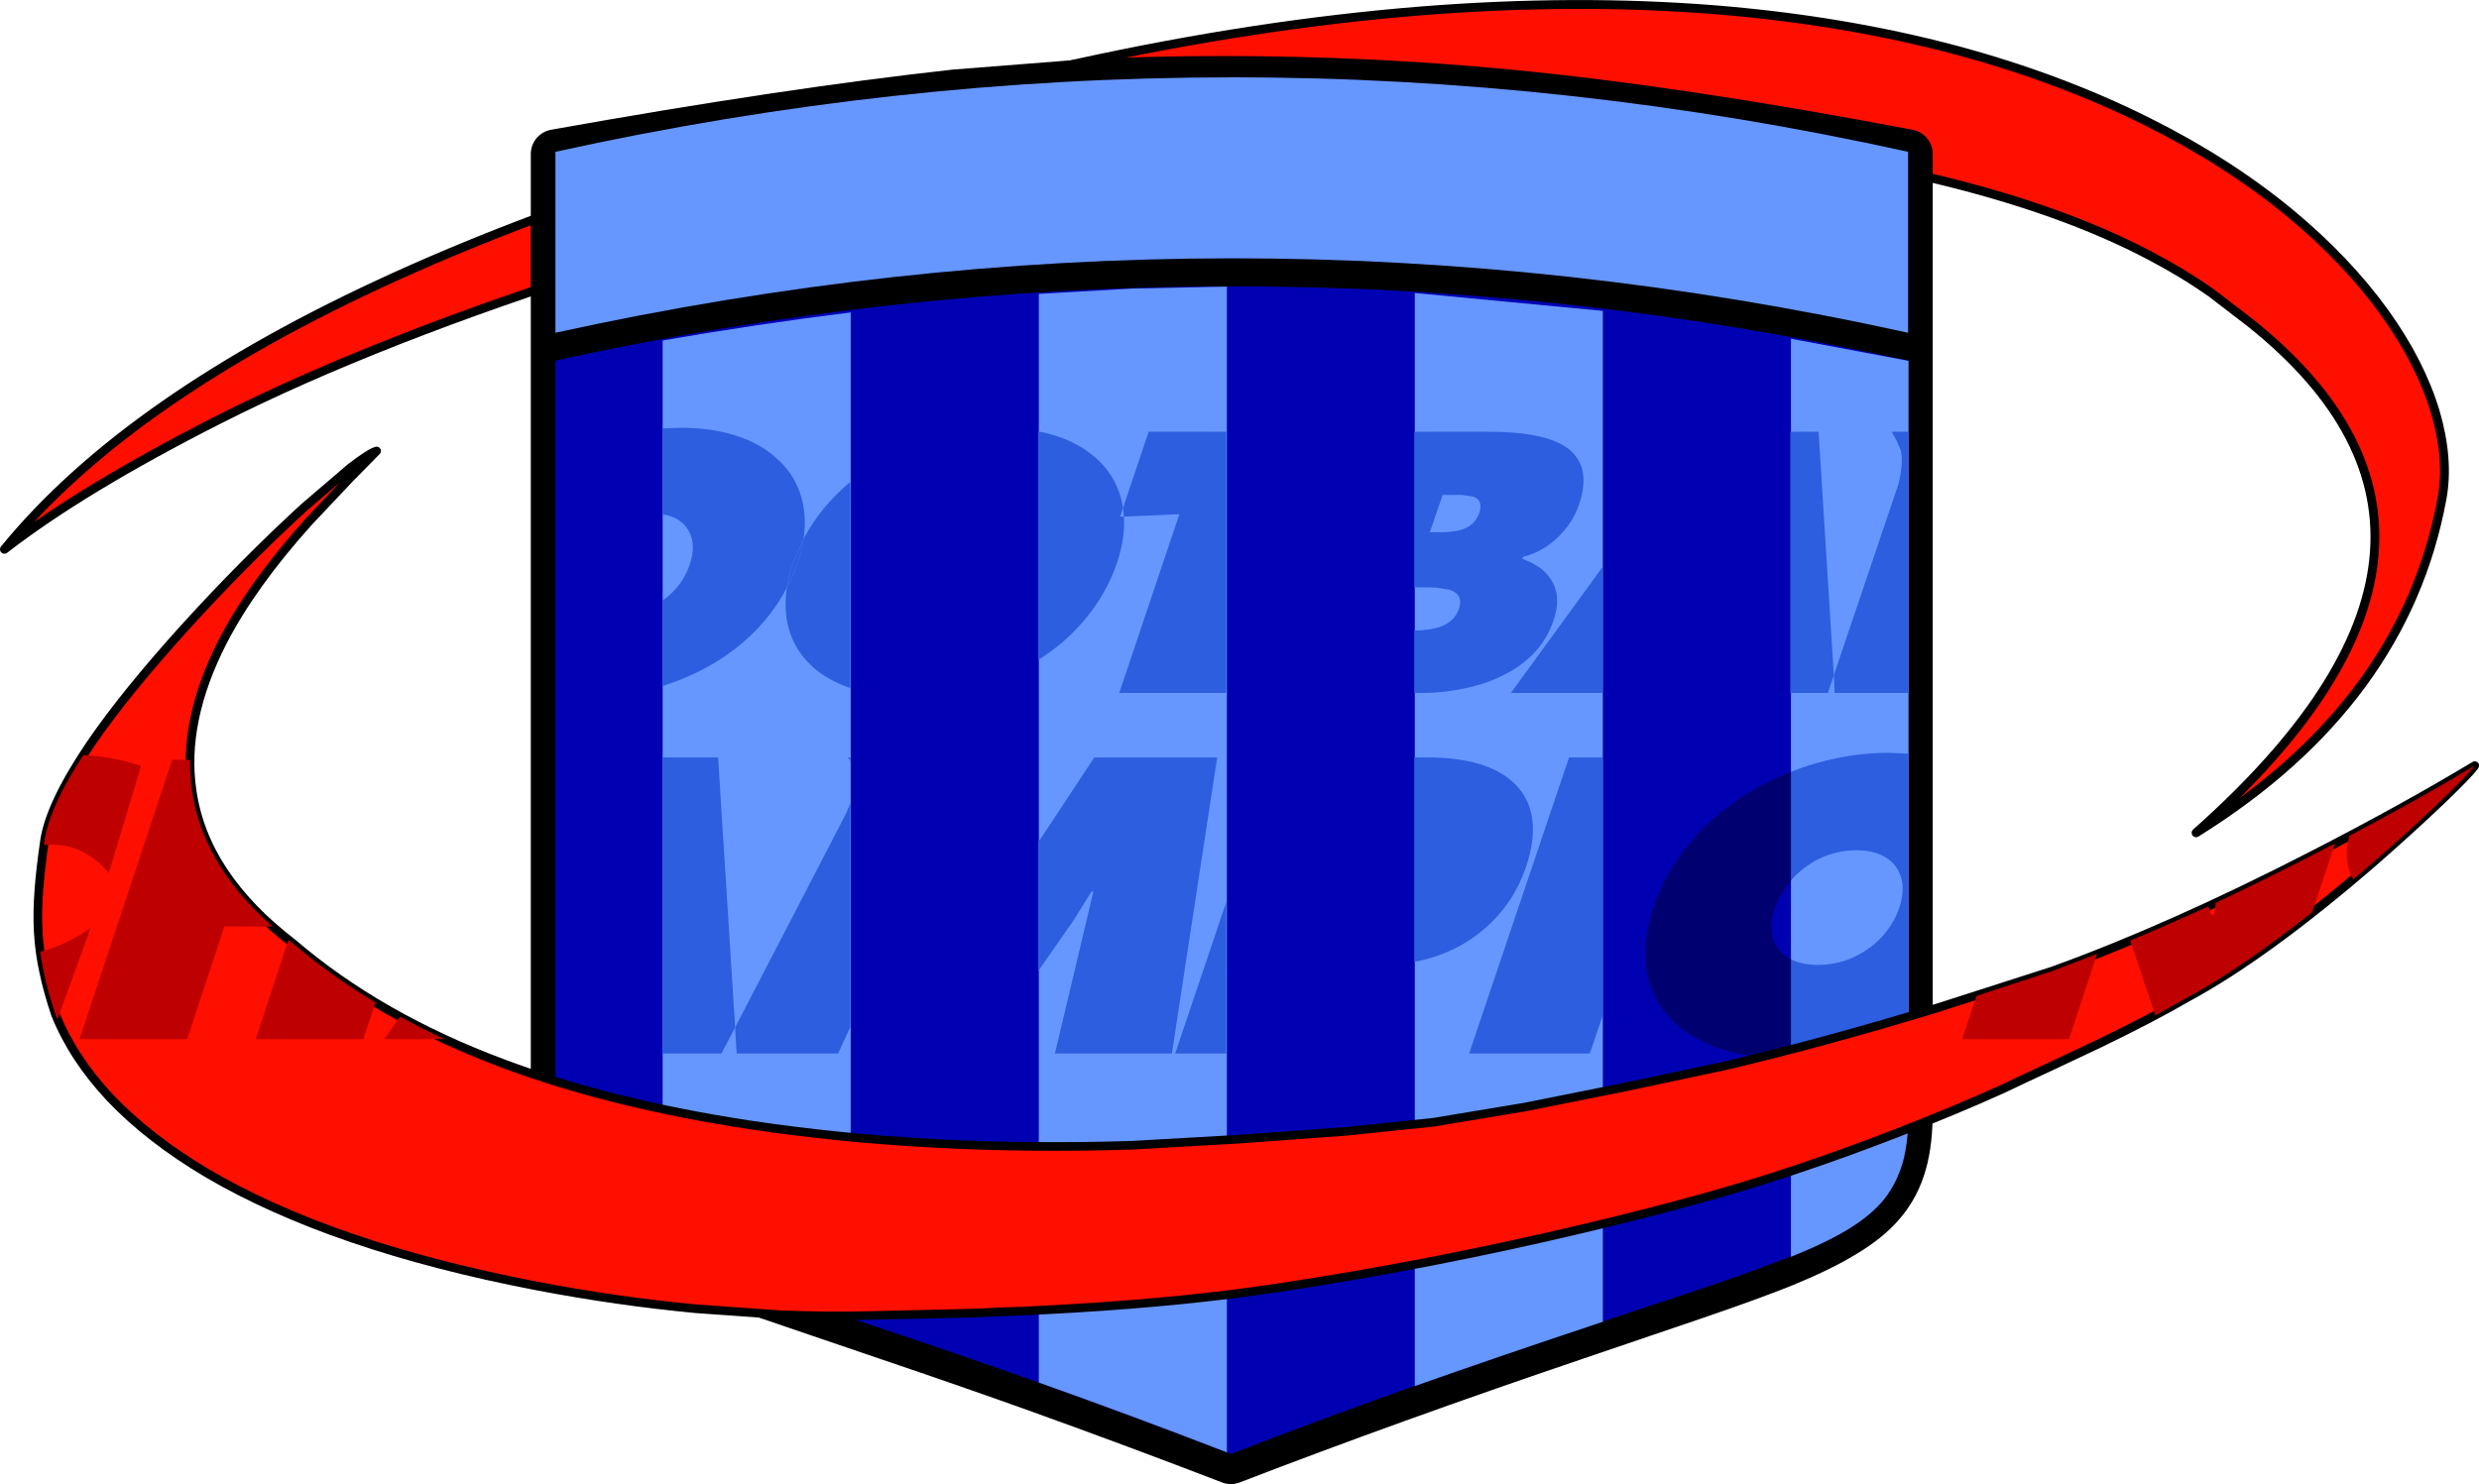
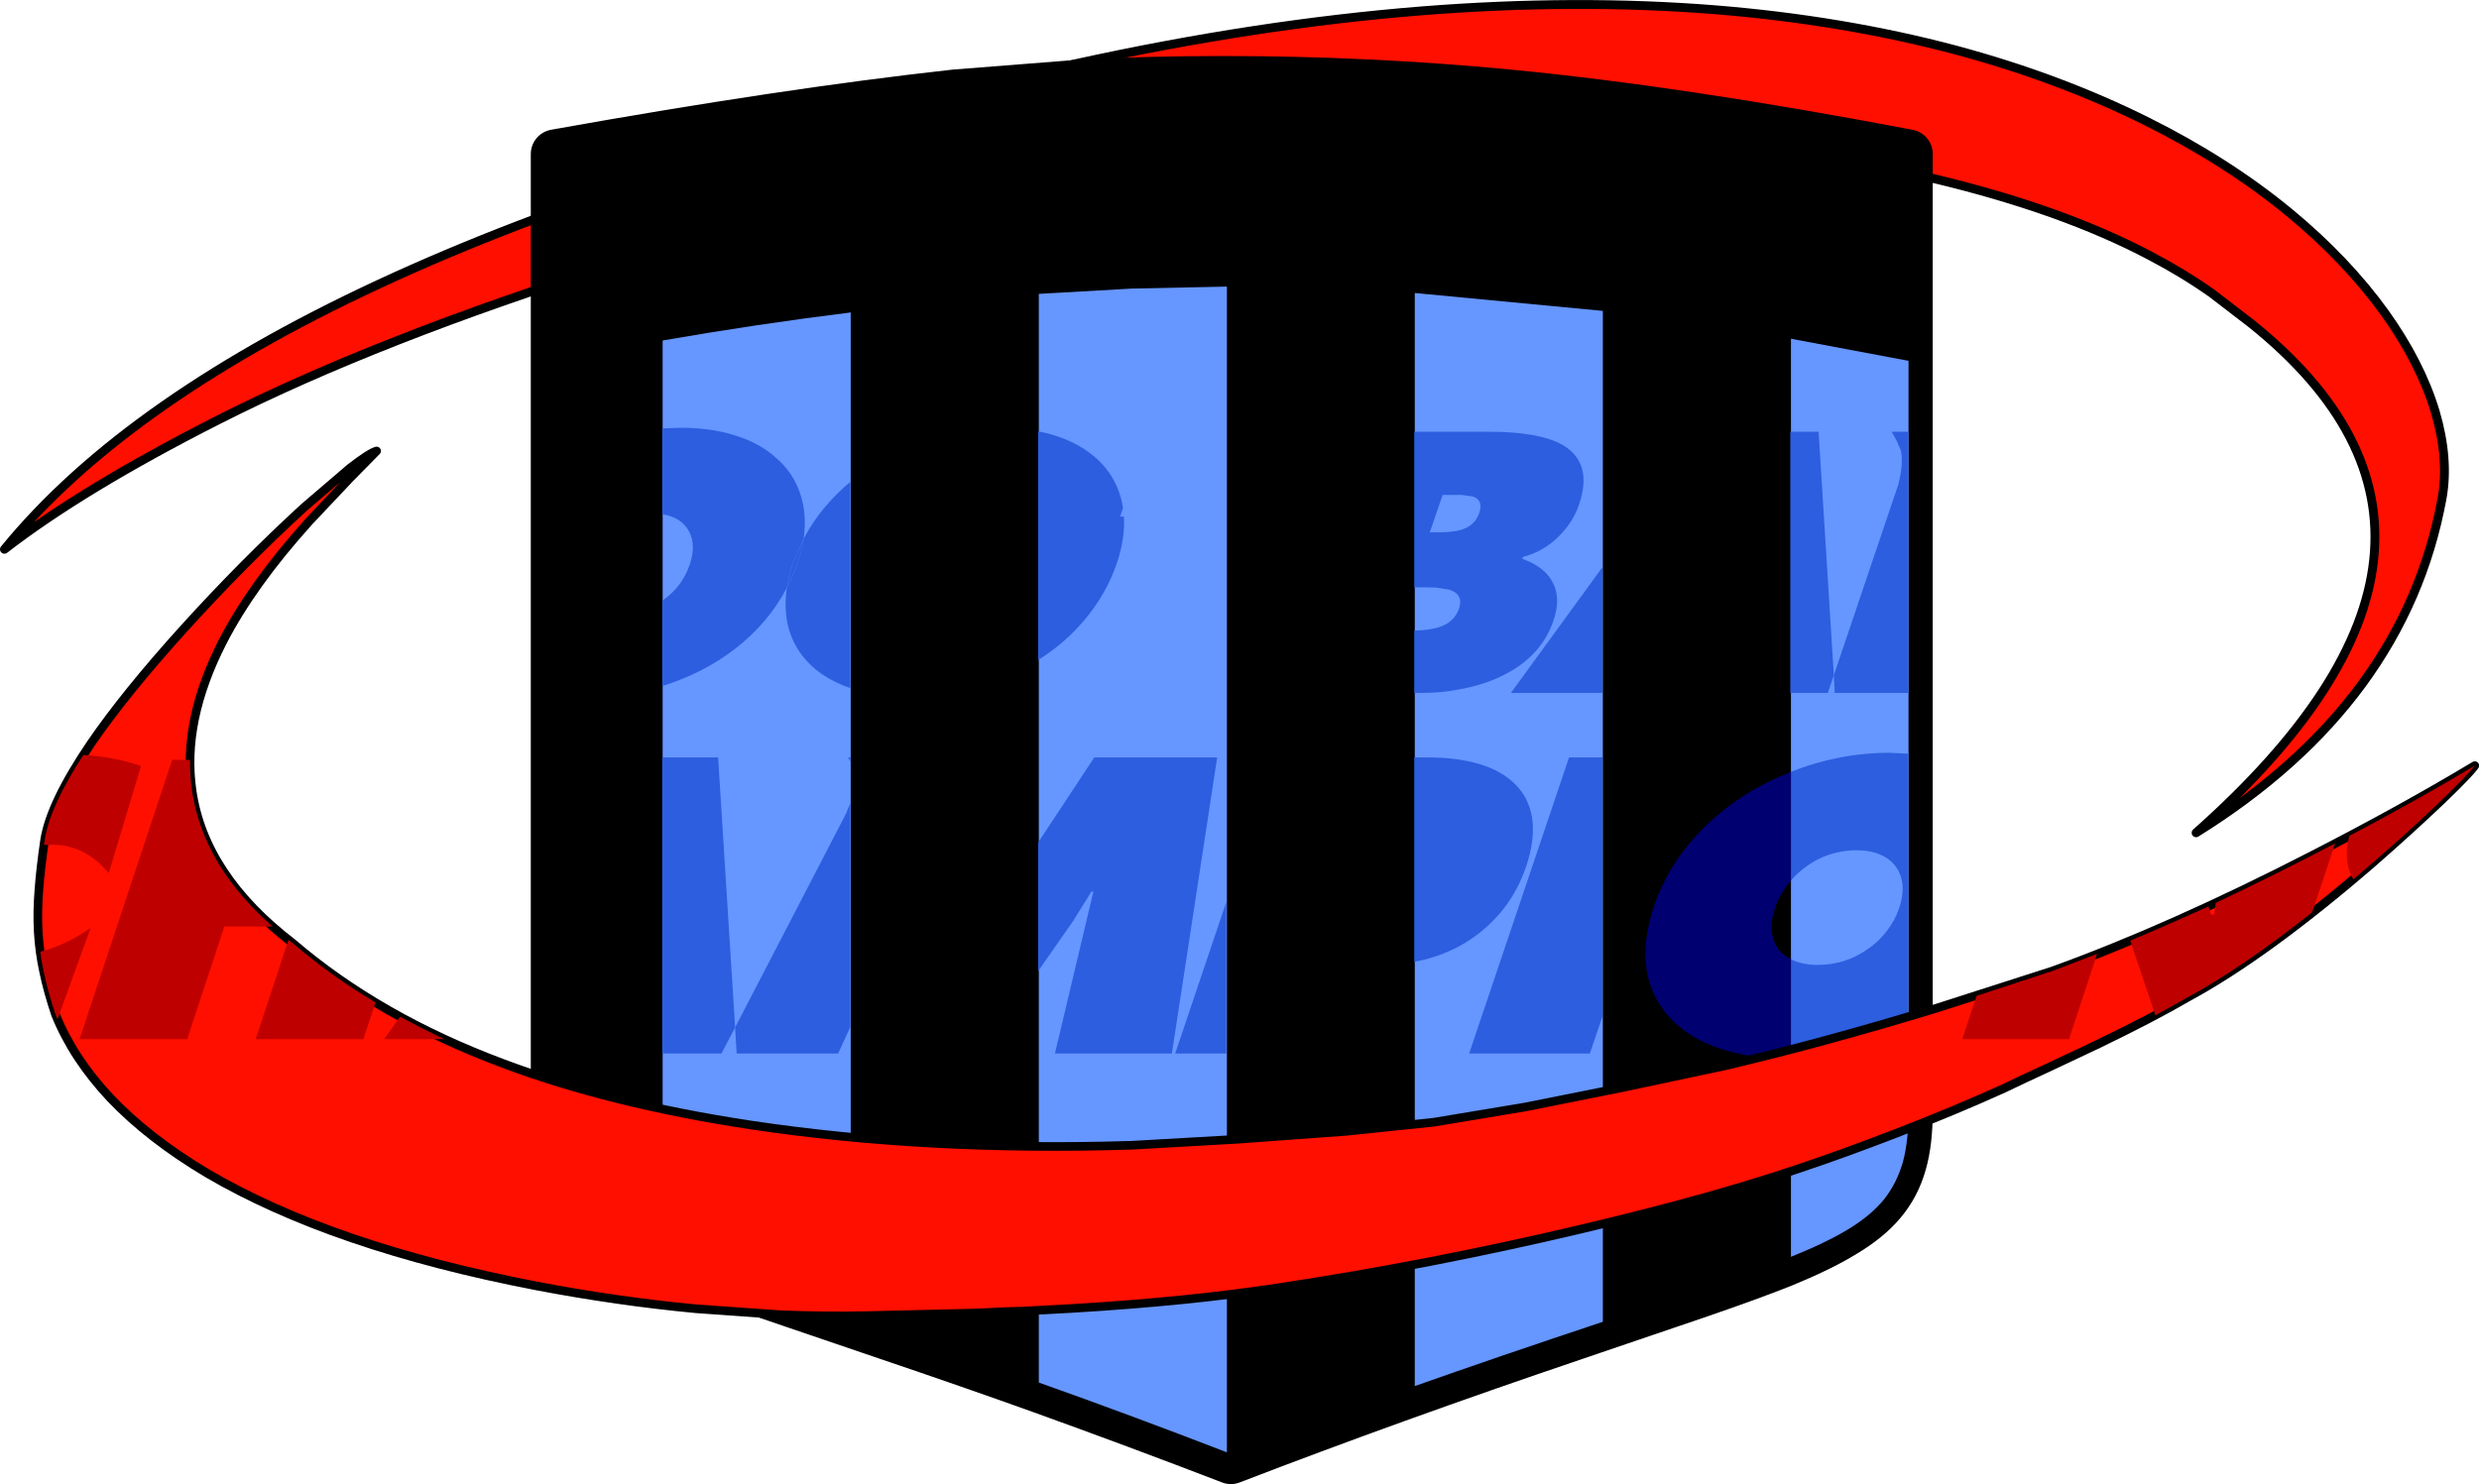
<svg xmlns="http://www.w3.org/2000/svg" height="335.8px" width="560.8px">
  <g transform="matrix(1.0, 0.0, 0.0, 1.0, 271.85, 165.6)">
    <path d="M49.8 -163.15 Q84.65 -165.9 116.1 -163.4 145.15 -161.05 170.7 -154.25 194.1 -147.95 213.85 -138.1 231.95 -129.1 246.05 -117.5 259.0 -106.8 267.65 -94.8 275.7 -83.55 279.05 -72.45 282.2 -61.7 280.6 -52.85 272.1 -6.5 224.95 22.85 299.1 -43.0 237.35 -92.45 L228.5 -99.25 Q222.05 -103.8 214.7 -107.65 194.7 -118.25 165.55 -125.2 135.25 -132.5 102.4 -135.1 59.35 -138.6 7.2 -134.7 -29.85 -132.0 -68.2 -123.5 -96.75 -117.1 -132.2 -106.0 -186.2 -88.95 -222.35 -70.65 -253.1 -55.05 -270.85 -41.3 -214.95 -109.85 -28.7 -151.15 12.25 -160.15 49.8 -163.15" fill="#ff0f00" fill-rule="evenodd" stroke="none" />
    <path d="M49.8 -163.15 Q12.25 -160.15 -28.7 -151.15 -214.95 -109.85 -270.85 -41.3 -253.1 -55.05 -222.35 -70.65 -186.2 -88.95 -132.2 -106.0 -96.75 -117.1 -68.2 -123.5 -29.85 -132.0 7.2 -134.7 59.35 -138.6 102.4 -135.1 135.25 -132.5 165.55 -125.2 194.7 -118.25 214.7 -107.65 222.05 -103.8 228.5 -99.25 L237.35 -92.45 Q299.1 -43.0 224.95 22.85 272.1 -6.5 280.6 -52.85 282.2 -61.7 279.05 -72.45 275.7 -83.55 267.65 -94.8 259.0 -106.8 246.05 -117.5 231.95 -129.1 213.85 -138.1 194.1 -147.95 170.7 -154.25 145.15 -161.05 116.1 -163.4 84.65 -165.9 49.8 -163.15 Z" fill="none" stroke="#000000" stroke-linecap="round" stroke-linejoin="round" stroke-width="2.0" />
    <path d="M159.8 -130.75 L159.8 85.85 Q159.8 92.75 158.45 97.5 157.05 102.55 153.85 106.35 150.7 110.15 145.05 113.5 139.8 116.7 131.25 120.2 124.0 123.1 111.3 127.45 L84.55 136.55 Q42.65 150.75 6.6 164.65 -14.95 156.35 -36.5 148.6 -52.1 143.0 -71.0 136.6 L-97.7 127.5 Q-110.4 123.2 -117.5 120.25 -126.15 116.75 -131.4 113.65 -137.05 110.25 -140.2 106.45 -143.45 102.6 -144.8 97.6 -146.2 92.8 -146.2 85.85 L-146.2 -130.75 Q-94.3 -140.05 -55.8 -144.3 L-26.55 -146.6 Q-11.3 -147.35 4.8 -147.35 37.55 -147.35 69.4 -144.3 108.05 -140.6 159.8 -130.75" fill="#000000" fill-rule="evenodd" stroke="none" />
    <path d="M159.8 -130.75 L159.8 85.85 Q159.8 92.75 158.45 97.5 157.05 102.55 153.85 106.35 150.7 110.15 145.05 113.5 139.8 116.7 131.25 120.2 124.0 123.1 111.3 127.45 L84.55 136.55 Q42.65 150.75 6.6 164.65 -14.95 156.35 -36.5 148.6 -52.1 143.0 -71.0 136.6 L-97.7 127.5 Q-110.4 123.2 -117.5 120.25 -126.15 116.75 -131.4 113.65 -137.05 110.25 -140.2 106.45 -143.45 102.6 -144.8 97.6 -146.2 92.8 -146.2 85.85 L-146.2 -130.75 Q-94.3 -140.05 -55.8 -144.3 L-26.55 -146.6 Q-11.3 -147.35 4.8 -147.35 37.55 -147.35 69.4 -144.3 108.05 -140.6 159.8 -130.75 Z" fill="none" stroke="#000000" stroke-linecap="round" stroke-linejoin="round" stroke-width="11.15" />
-     <path d="M6.85 -100.8 Q83.3 -100.85 159.8 -84.0 L159.8 85.85 Q159.8 92.75 158.45 97.45 157.05 102.4 153.85 106.15 150.7 109.85 145.05 113.1 139.9 116.15 131.25 119.5 124.15 122.25 111.3 126.6 L84.55 135.45 Q43.5 149.15 6.6 163.4 -15.05 155.0 -36.5 147.4 -52.5 141.7 -71.0 135.5 L-97.7 126.65 Q-110.5 122.4 -117.5 119.65 -126.2 116.25 -131.4 113.25 -137.05 109.95 -140.2 106.2 -143.45 102.45 -144.8 97.5 -146.2 92.75 -146.2 85.85 L-146.2 -84.0 Q-69.7 -100.8 6.85 -100.8" fill="#0000b3" fill-rule="evenodd" stroke="none" />
-     <path d="M159.8 -90.3 Q83.3 -107.15 6.85 -107.15 -69.7 -107.1 -146.2 -90.3 L-146.2 -131.25 Q-69.7 -148.1 6.85 -148.1 83.3 -148.15 159.8 -131.25 L159.8 -90.3" fill="#6696ff" fill-rule="evenodd" stroke="none" />
    <path d="M90.75 -95.25 L90.75 133.5 Q67.0 141.4 48.2 148.05 L48.2 -99.3 90.75 -95.25 M159.9 -83.95 L159.9 85.9 Q159.9 92.55 158.65 97.25 157.3 102.05 154.4 105.75 151.4 109.45 146.2 112.6 141.25 115.6 133.3 118.8 L133.3 -88.95 159.9 -83.95 M-79.4 -94.9 L-79.4 132.75 -103.95 124.6 Q-115.35 120.65 -121.95 117.85 L-121.95 -88.55 Q-100.75 -92.25 -79.4 -94.9 M5.7 -100.75 L5.7 163.05 Q-15.6 154.8 -36.85 147.25 L-36.85 -99.1 -15.8 -100.3 5.7 -100.75" fill="#6696ff" fill-rule="evenodd" stroke="none" />
    <path d="M148.15 26.8 Q143.75 26.8 139.7 28.7 135.9 30.6 133.15 33.8 L133.15 9.1 Q144.15 4.75 155.6 4.75 L159.8 4.95 159.8 67.45 Q153.65 70.5 146.9 72.15 140.1 73.8 133.15 73.85 L133.15 51.4 Q135.75 52.75 139.35 52.75 145.6 52.75 150.7 49.15 153.2 47.45 155.0 45.05 156.85 42.65 157.8 39.85 158.7 37.2 158.55 34.85 158.35 32.45 157.15 30.7 155.9 28.85 153.65 27.85 151.35 26.8 148.15 26.8" fill="#2c5edf" fill-rule="evenodd" stroke="none" />
    <path d="M132.2 73.9 Q123.65 73.9 116.85 71.55 110.1 69.2 105.95 64.75 101.7 60.2 100.65 53.95 99.65 47.4 102.3 39.5 105.75 29.25 114.2 21.1 122.25 13.4 133.3 9.05 L133.3 33.65 Q130.85 36.5 129.7 39.85 128.3 43.85 129.35 46.95 130.25 49.95 133.3 51.45 L133.3 73.85 132.2 73.9" fill="#000070" fill-rule="evenodd" stroke="none" />
    <path d="M-186.65 -63.55 L-192.7 -57.4 -201.9 -47.65 Q-214.8 -33.35 -221.5 -20.35 -230.7 -2.35 -228.4 13.3 -225.65 32.45 -205.65 47.8 -186.05 64.6 -158.05 75.05 -133.8 84.15 -102.15 88.95 -61.85 95.0 -15.75 93.55 L8.0 92.2 32.7 90.4 52.45 88.35 73.2 84.9 95.2 80.5 118.5 75.55 Q141.35 70.15 166.2 62.55 L192.5 54.1 Q219.1 44.5 251.45 27.85 271.6 17.5 288.0 7.65 286.75 9.45 280.45 15.5 273.15 22.45 264.65 29.85 240.65 50.55 223.1 60.05 215.3 64.6 202.9 70.6 L192.2 75.65 Q185.25 78.85 181.45 80.7 170.2 85.8 157.1 90.85 145.35 95.4 134.7 98.95 114.95 105.65 85.9 112.5 51.95 120.55 17.35 125.8 -3.05 128.9 -28.85 130.45 L-40.6 131.1 -41.95 131.1 -42.1 131.15 -43.25 131.15 -43.3 131.2 -44.65 131.2 -44.7 131.25 -45.6 131.25 -45.8 131.25 -46.0 131.25 -46.1 131.3 -46.55 131.3 -49.45 131.45 -52.4 131.55 -75.75 132.1 Q-85.4 132.3 -95.35 131.9 L-114.45 130.55 Q-132.35 128.85 -150.4 125.4 -196.7 116.5 -224.95 99.9 -238.15 92.05 -246.9 82.85 -255.3 73.9 -259.3 63.95 -261.05 58.75 -261.95 54.4 -262.95 49.85 -263.2 45.3 -263.45 40.85 -263.05 35.75 -262.7 30.9 -261.75 24.45 -260.4 16.05 -251.25 2.6 -243.5 -8.7 -230.35 -23.25 -216.95 -38.05 -203.05 -50.8 L-192.65 -59.7 Q-188.2 -63.15 -186.65 -63.55" fill="#ff0f00" fill-rule="evenodd" stroke="none" />
    <path d="M-186.65 -63.55 L-192.7 -57.4 -201.9 -47.65 Q-214.8 -33.35 -221.5 -20.35 -230.7 -2.35 -228.4 13.3 -225.65 32.45 -205.65 47.8 -186.05 64.6 -158.05 75.05 -133.8 84.15 -102.15 88.95 -61.85 95.0 -15.75 93.55 L8.0 92.2 32.7 90.4 52.45 88.35 73.2 84.9 95.2 80.5 118.5 75.55 Q141.35 70.15 166.2 62.55 L192.5 54.1 Q219.1 44.5 251.45 27.85 271.6 17.5 288.0 7.65 286.75 9.45 280.45 15.5 273.15 22.45 264.65 29.85 240.65 50.55 223.1 60.05 215.3 64.6 202.9 70.6 L192.2 75.65 Q185.25 78.85 181.45 80.7 170.2 85.8 157.1 90.85 145.35 95.4 134.7 98.95 114.95 105.65 85.9 112.5 51.95 120.55 17.35 125.8 -3.05 128.9 -28.85 130.45 L-40.6 131.1 -41.95 131.1 -42.1 131.15 -43.25 131.15 -43.3 131.2 -44.65 131.2 -44.7 131.25 -45.6 131.25 -45.8 131.25 -46.0 131.25 -46.1 131.3 -46.55 131.3 -49.45 131.45 -52.4 131.55 -75.75 132.1 Q-85.4 132.3 -95.35 131.9 L-114.45 130.55 Q-132.35 128.85 -150.4 125.4 -196.7 116.5 -224.95 99.9 -238.15 92.05 -246.9 82.85 -255.3 73.9 -259.3 63.95 -261.05 58.75 -261.95 54.4 -262.95 49.85 -263.2 45.3 -263.45 40.85 -263.05 35.75 -262.7 30.9 -261.75 24.45 -260.4 16.05 -251.25 2.6 -243.5 -8.7 -230.35 -23.25 -216.95 -38.05 -203.05 -50.8 L-192.65 -59.7 Q-188.2 -63.15 -186.65 -63.55 Z" fill="none" stroke="#000000" stroke-linecap="round" stroke-linejoin="round" stroke-width="1.95" />
    <path d="M279.1 16.8 Q270.35 25.1 260.5 33.4 258.15 29.25 259.6 23.55 275.45 15.2 288.0 7.65 286.55 9.65 279.1 16.8" fill="#bf0000" fill-rule="evenodd" stroke="none" />
    <path d="M-247.25 31.95 Q-252.65 25.55 -260.0 25.55 L-261.9 25.6 -261.75 24.45 Q-260.55 16.85 -253.0 5.25 -245.95 5.65 -239.95 7.75 L-247.25 31.95 M-262.75 49.75 Q-257.3 48.45 -251.35 44.4 L-258.85 65.05 -259.3 63.95 Q-261.9 56.2 -262.75 49.75" fill="#bf0000" fill-rule="evenodd" stroke="none" />
    <path d="M-228.85 6.35 Q-229.15 27.35 -210.2 44.05 L-221.1 44.05 -229.5 69.55 -253.85 69.55 -232.9 6.35 -228.85 6.35 M-205.65 47.8 Q-197.1 55.15 -186.9 61.25 L-189.65 69.55 -214.0 69.55 -206.6 47.1 -205.65 47.8" fill="#bf0000" fill-rule="evenodd" stroke="none" />
    <path d="M-171.3 69.55 L-184.95 69.55 -181.35 64.45 Q-176.55 67.1 -171.3 69.55" fill="#bf0000" fill-rule="evenodd" stroke="none" />
    <path d="M223.1 60.05 L215.75 64.15 210.05 47.25 Q218.65 43.65 227.75 39.5 L228.3 41.35 229.05 41.35 229.4 38.7 Q242.55 32.5 256.4 25.25 L251.2 40.85 Q235.35 53.4 223.1 60.05 M175.3 59.75 L192.5 54.1 202.55 50.25 196.2 69.55 172.05 69.55 175.3 59.75" fill="#bf0000" fill-rule="evenodd" stroke="none" />
-     <path d="M-17.8 -50.65 L-12.0 -67.9 5.55 -67.9 5.55 -9.2 5.45 -8.8 -18.65 -8.8 -5.05 -49.25 -17.6 -48.7 -17.8 -50.65" fill="#2c5edf" fill-rule="evenodd" stroke="none" />
    <path d="M-79.5 -56.55 L-79.5 -9.9 Q-87.35 -12.6 -91.15 -18.35 -95.05 -24.35 -93.85 -32.6 -92.4 -35.3 -91.45 -38.15 -90.45 -41.05 -90.05 -43.7 -86.25 -50.9 -79.5 -56.55 M-19.2 -38.15 Q-21.5 -31.4 -26.2 -25.7 -30.7 -20.2 -37.0 -16.25 L-37.0 -68.0 Q-29.0 -66.45 -23.9 -61.95 -18.85 -57.4 -17.8 -50.65 L-18.45 -48.7 -17.6 -48.7 Q-17.3 -43.75 -19.2 -38.15" fill="#2c5edf" fill-rule="evenodd" stroke="none" />
    <path d="M-117.75 -68.8 Q-111.0 -68.8 -105.5 -67.05 -100.0 -65.35 -96.3 -62.0 -92.5 -58.75 -90.9 -54.1 -89.25 -49.4 -90.05 -43.7 L-92.5 -38.15 Q-93.45 -35.3 -93.85 -32.6 -98.0 -24.65 -105.6 -18.75 -112.85 -13.2 -122.05 -10.35 L-122.05 -29.65 Q-117.5 -32.8 -115.8 -37.9 -114.35 -42.2 -115.95 -45.3 -117.65 -48.55 -122.05 -49.25 L-122.05 -68.65 -117.75 -68.8" fill="#2c5edf" fill-rule="evenodd" stroke="none" />
    <path d="M-109.4 5.8 L-105.55 66.9 -108.65 72.8 -122.05 72.8 -122.05 5.8 -109.4 5.8" fill="#2c5edf" fill-rule="evenodd" stroke="none" />
    <path d="M-24.3 5.8 L3.5 5.8 -6.75 72.8 -33.2 72.8 -24.5 36.15 -24.95 36.15 -29.05 42.75 -37.0 54.15 -37.0 25.05 -24.3 5.8 M-79.5 16.1 L-79.5 66.8 -82.25 72.8 -105.2 72.8 -105.55 66.9 -80.45 18.5 -79.5 16.1 M-79.5 6.75 L-80.0 5.8 -79.5 5.8 -79.5 6.75" fill="#2c5edf" fill-rule="evenodd" stroke="none" />
    <path d="M-6.0 72.8 L5.55 38.55 5.55 72.8 -6.0 72.8 M74.75 19.55 Q75.45 24.35 73.4 30.45 70.5 39.05 63.75 44.75 57.15 50.35 48.1 52.05 L48.1 5.8 51.2 5.8 Q57.85 5.8 62.85 7.3 67.95 8.85 70.95 11.9 74.05 15.0 74.75 19.55" fill="#2c5edf" fill-rule="evenodd" stroke="none" />
    <path d="M90.65 5.8 L90.65 64.4 87.8 72.8 60.5 72.8 83.1 5.8 90.65 5.8" fill="#2c5edf" fill-rule="evenodd" stroke="none" />
    <path d="M159.8 -67.9 L159.8 -8.8 143.2 -8.8 143.0 -12.8 157.6 -56.0 Q158.8 -60.75 158.15 -63.7 L157.2 -65.9 156.1 -67.9 159.8 -67.9" fill="#2c5edf" fill-rule="evenodd" stroke="none" />
    <path d="M139.55 -67.9 L143.0 -12.8 141.65 -8.8 133.15 -8.8 133.15 -67.9 139.55 -67.9 M69.95 -8.8 L90.65 -37.25 90.65 -8.8 69.95 -8.8" fill="#2c5edf" fill-rule="evenodd" stroke="none" />
    <path d="M49.8 -32.7 L48.1 -32.7 48.1 -67.9 65.05 -67.9 Q76.5 -67.9 81.75 -64.85 88.5 -60.8 85.4 -51.55 84.05 -47.45 80.75 -44.2 77.25 -40.75 72.7 -39.6 L72.5 -39.15 Q77.55 -37.35 79.35 -33.9 81.35 -30.3 79.55 -25.1 76.7 -16.75 67.5 -12.45 63.6 -10.6 58.75 -9.7 54.45 -8.8 49.85 -8.8 L48.1 -8.8 48.1 -22.9 Q51.85 -23.0 54.05 -23.8 57.2 -24.95 58.2 -27.85 59.3 -31.1 56.05 -32.15 L52.95 -32.65 49.8 -32.7 M53.8 -45.15 Q57.25 -45.15 59.1 -45.85 61.85 -46.8 62.8 -49.55 63.75 -52.45 61.35 -53.25 L58.85 -53.6 56.15 -53.6 54.5 -53.6 51.6 -45.15 53.8 -45.15" fill="#2c5edf" fill-rule="evenodd" stroke="none" />
    <path d="M-93.85 -32.6 Q-93.45 -35.3 -92.5 -38.15 L-90.05 -43.7 Q-90.45 -41.05 -91.45 -38.15 -92.4 -35.3 -93.85 -32.6" fill="#2c5edf" fill-rule="evenodd" stroke="none" />
  </g>
</svg>